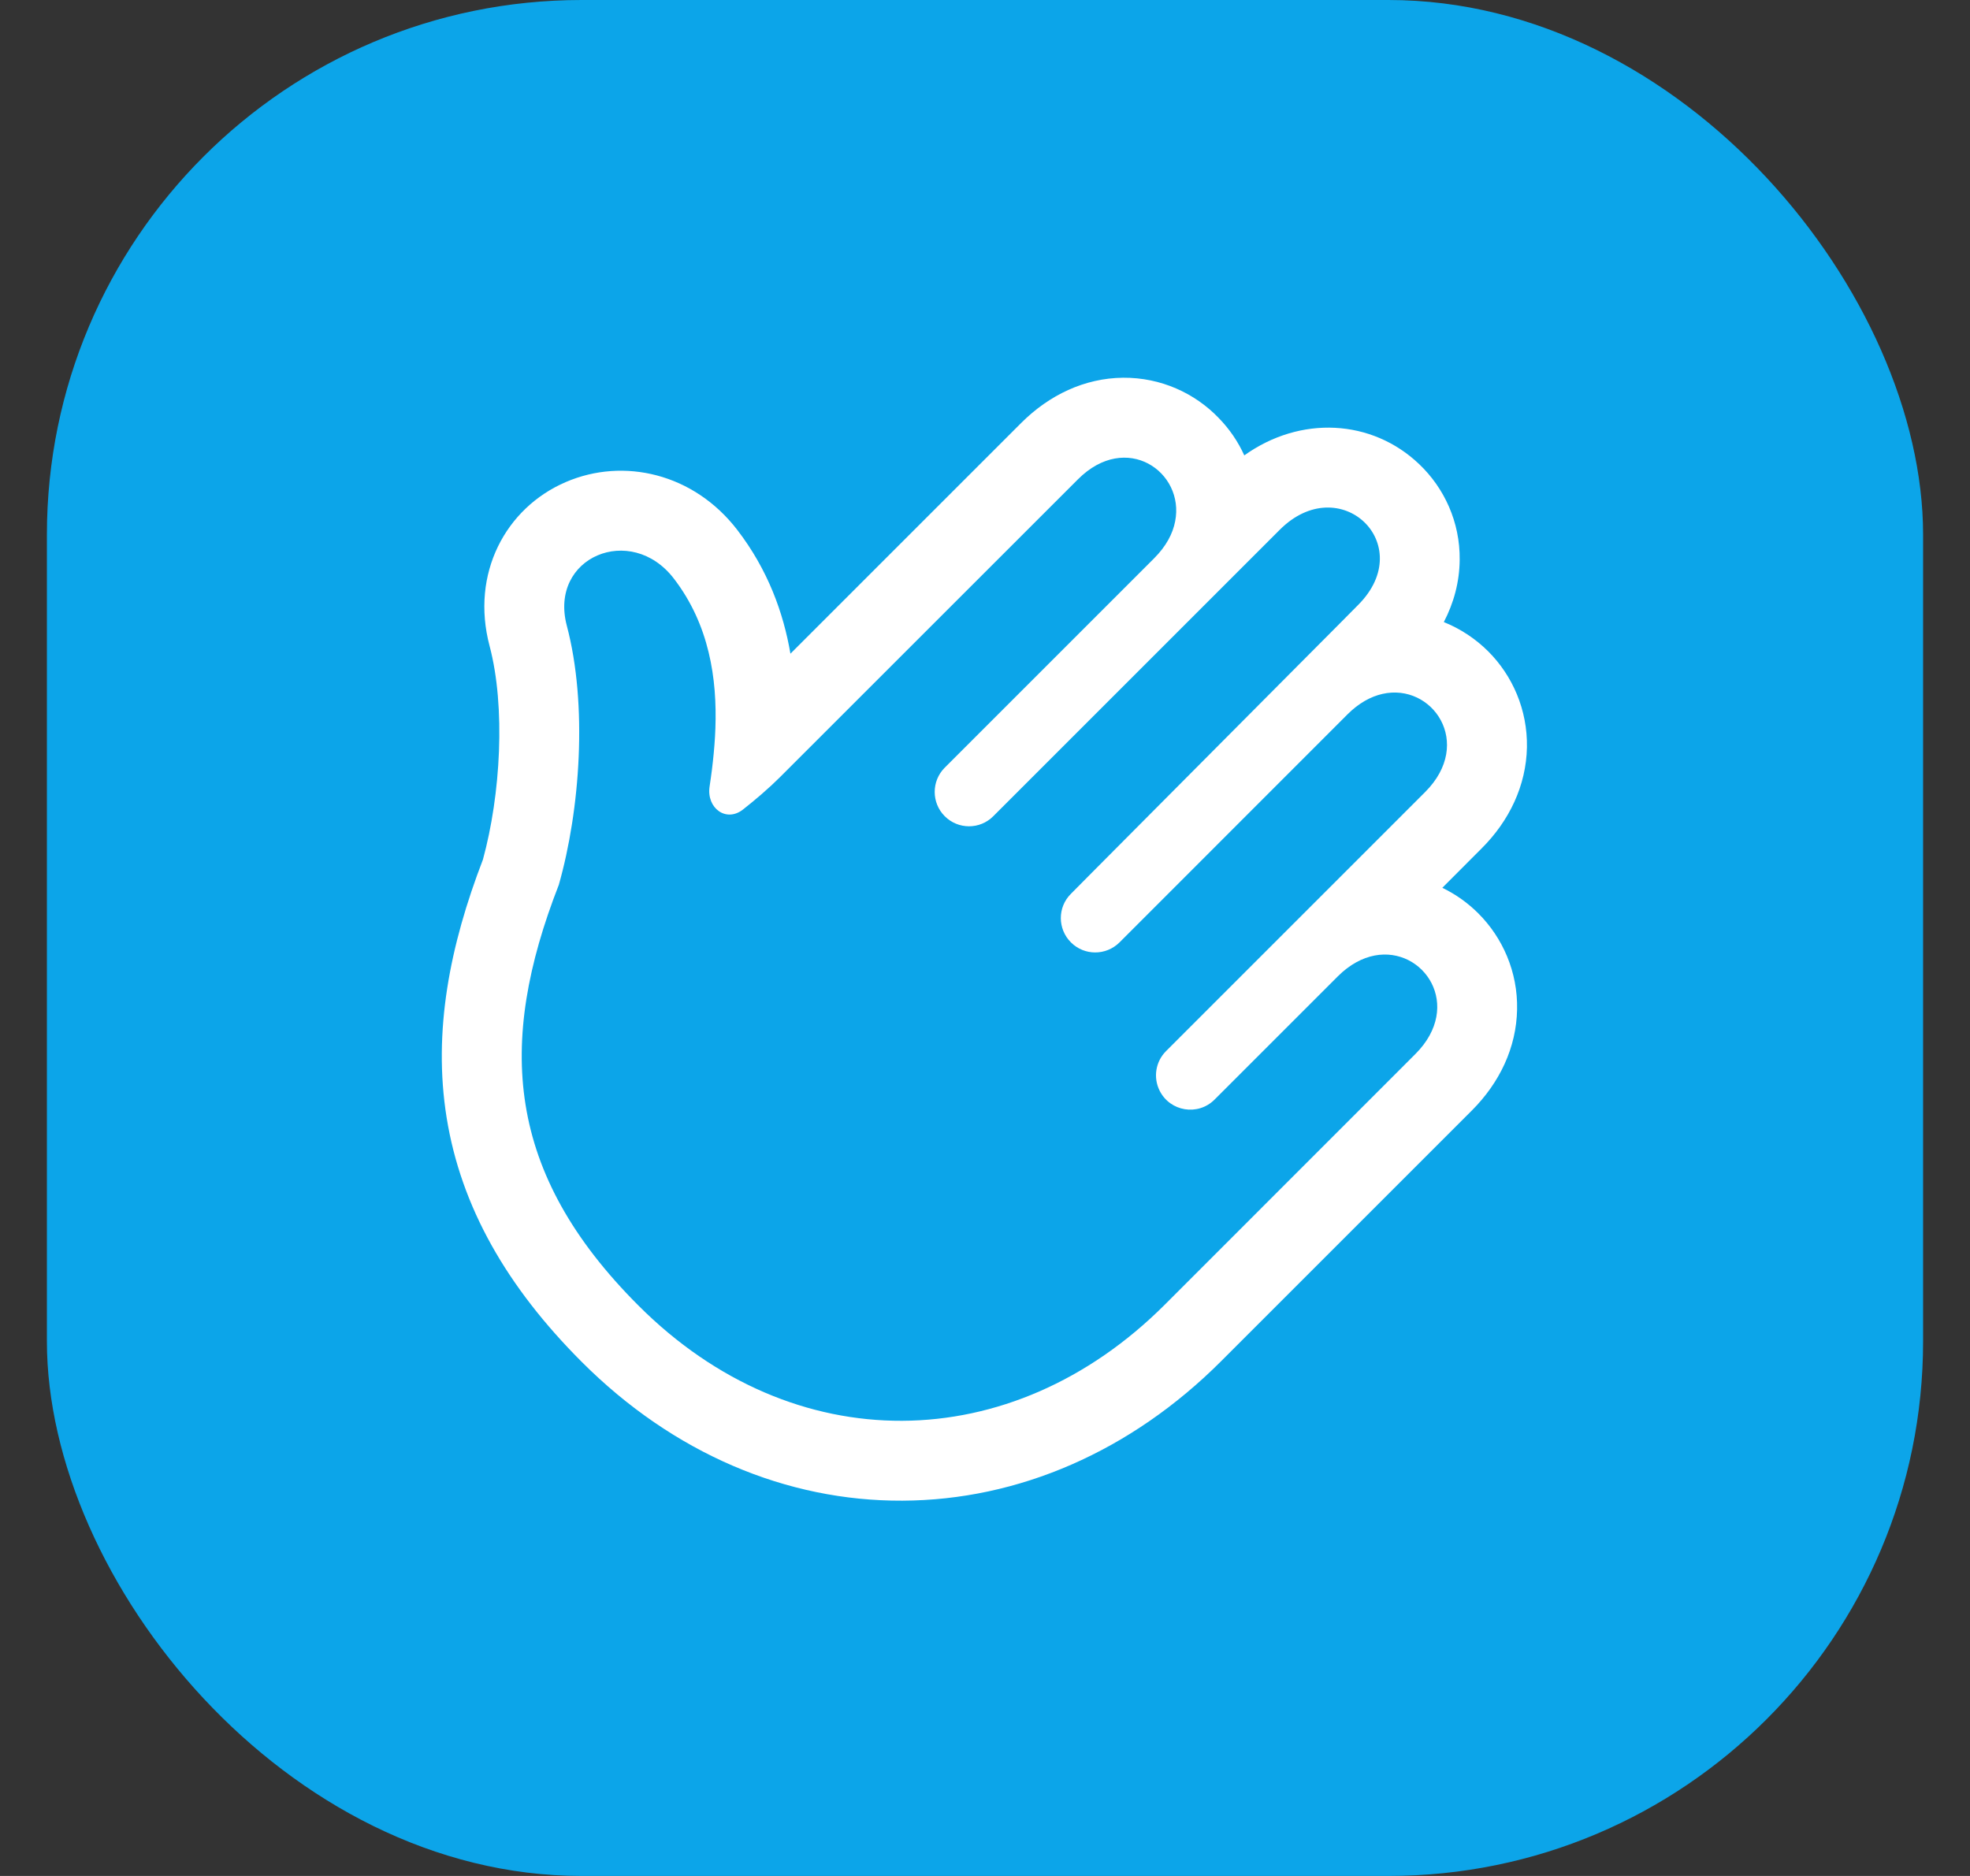
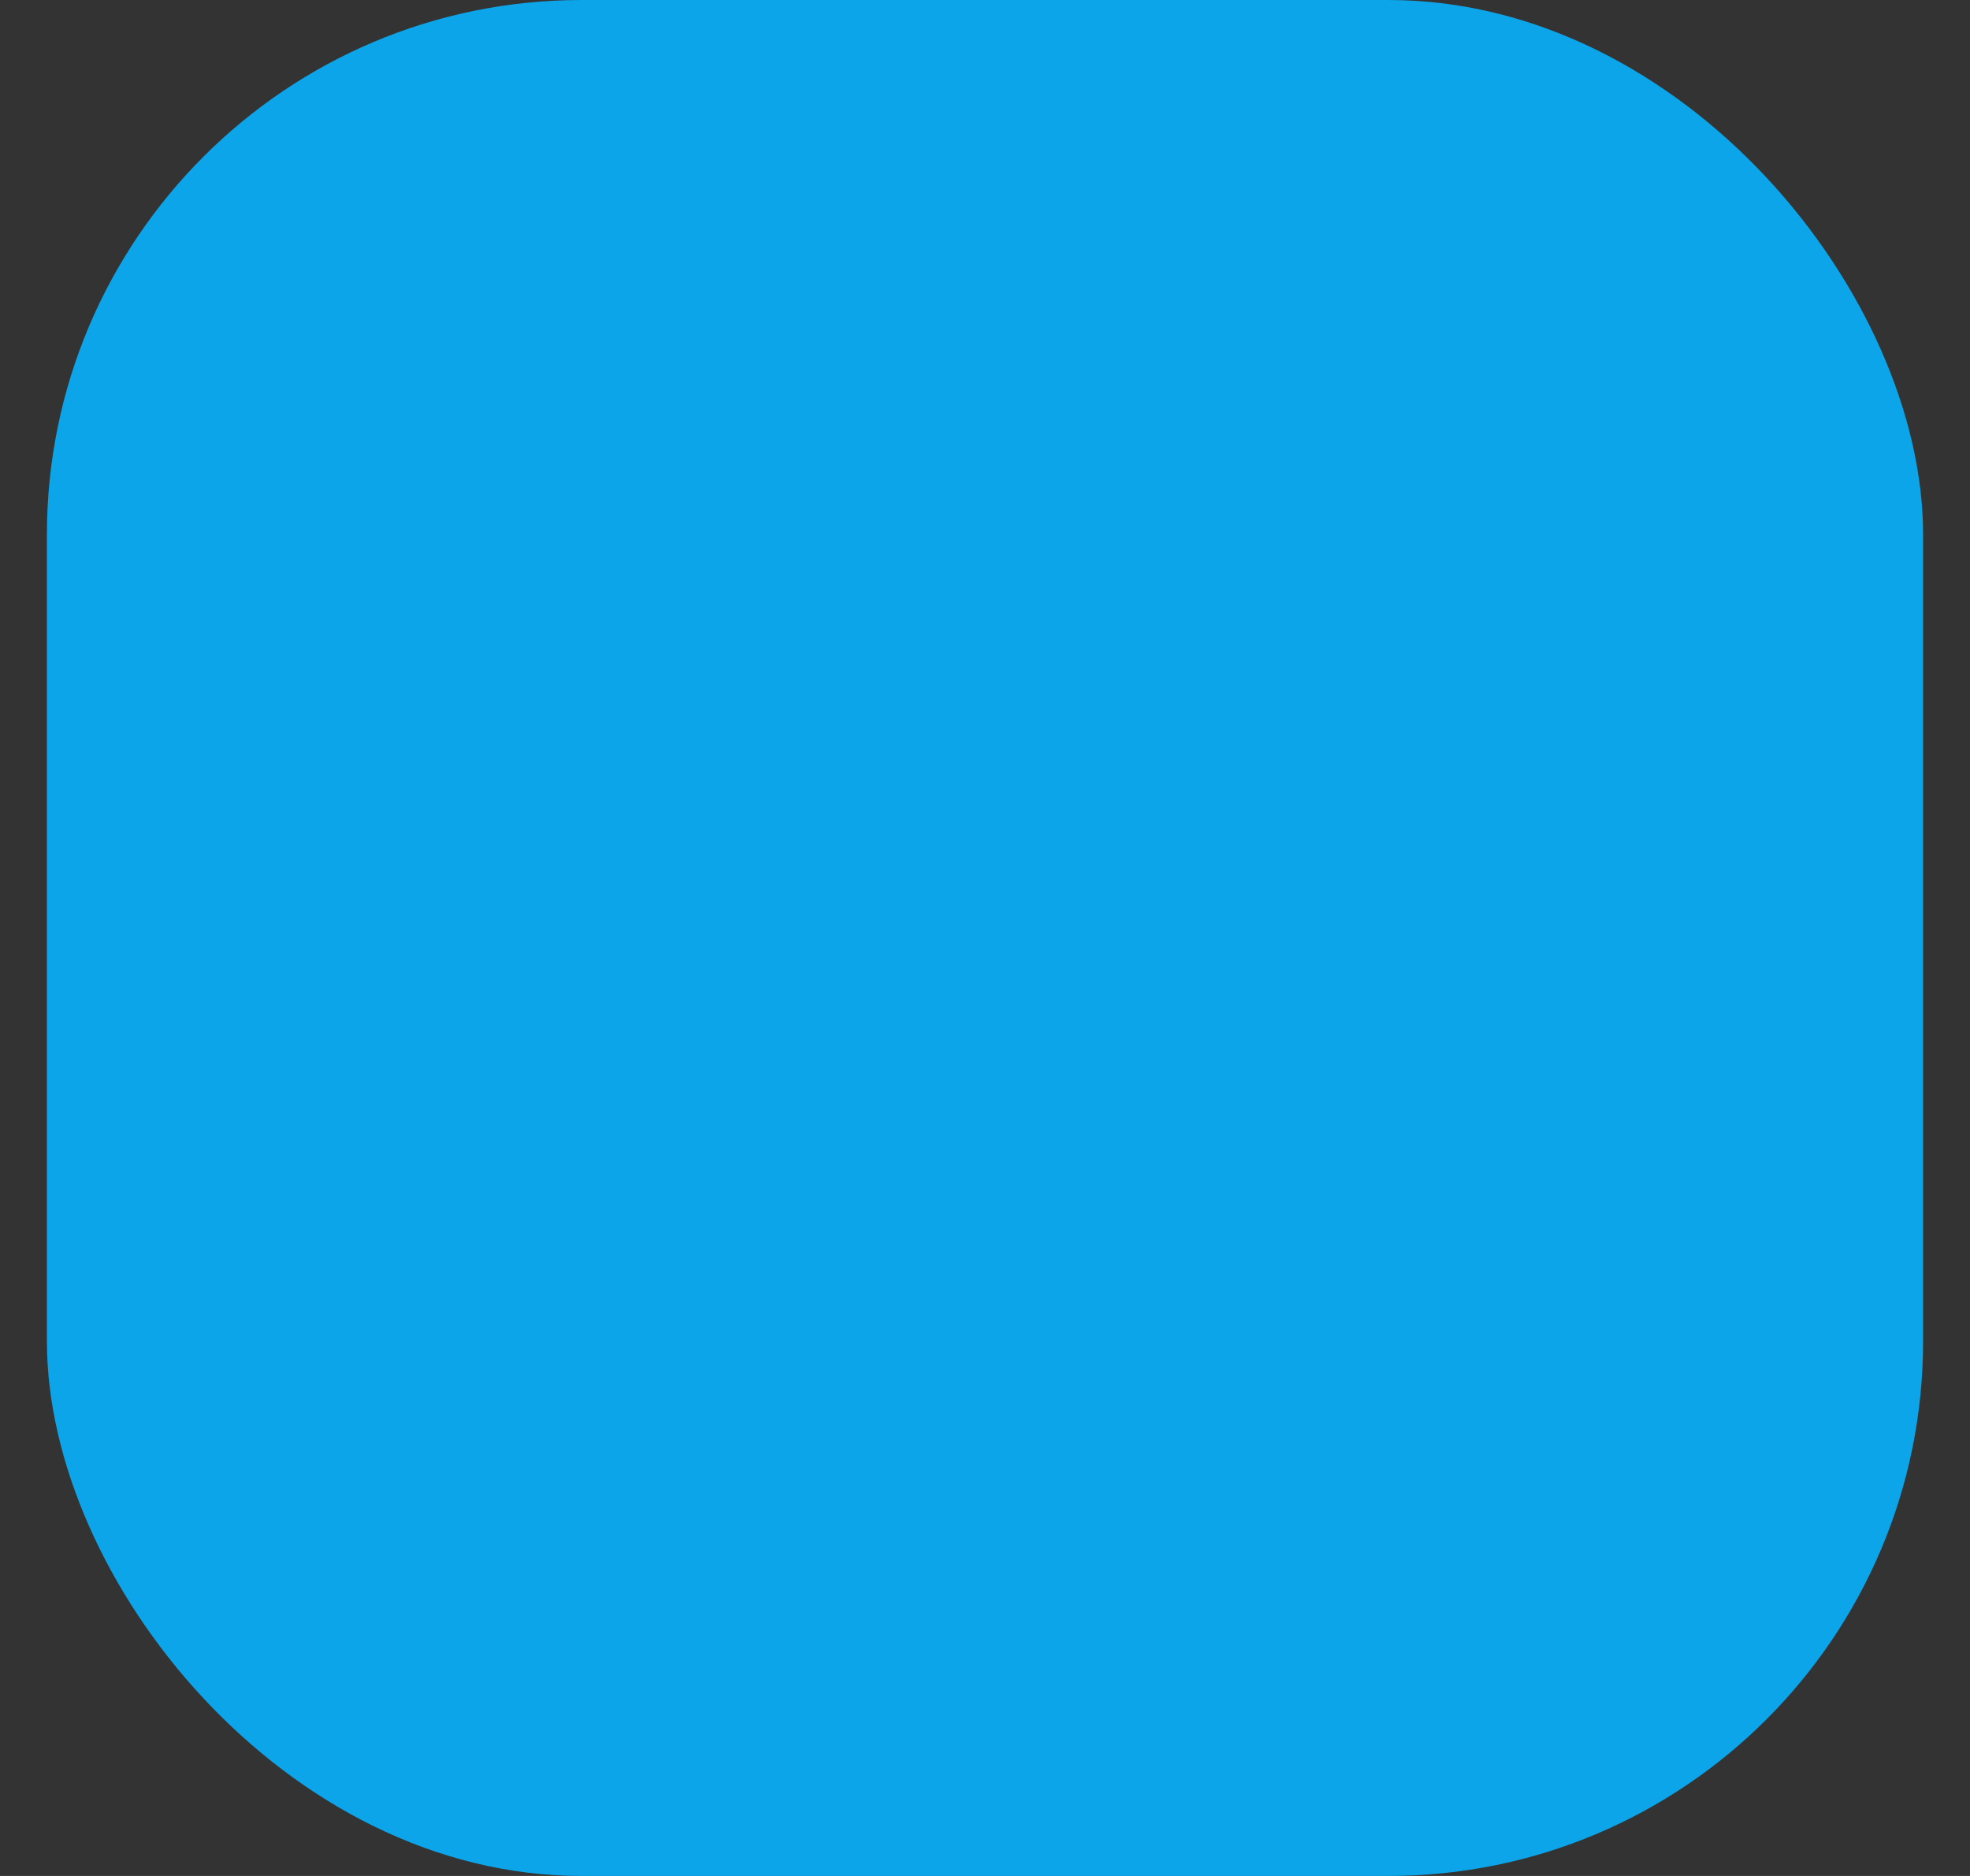
<svg xmlns="http://www.w3.org/2000/svg" width="21" height="20" viewBox="0 0 21 20" fill="none">
  <rect x="0" y="0" width="21" height="20" fill="#333333" stroke="none" />
  <rect x="0.5" width="20" height="20" rx="5.7" fill="#0CA5E9" />
-   <path fill-rule="evenodd" clip-rule="evenodd" d="M15.864 6.944C15.73 6.811 15.57 6.704 15.391 6.632C15.497 6.429 15.558 6.205 15.56 5.969C15.565 5.565 15.395 5.202 15.128 4.948C14.624 4.468 13.863 4.427 13.264 4.855C13.199 4.711 13.108 4.576 12.992 4.457C12.738 4.192 12.375 4.024 11.972 4.027C11.56 4.031 11.183 4.213 10.888 4.507L8.426 6.969C8.351 6.531 8.185 6.073 7.859 5.649C7.396 5.047 6.648 4.874 6.032 5.139C5.391 5.414 5.014 6.115 5.219 6.887C5.391 7.537 5.337 8.474 5.148 9.164C4.797 10.076 4.613 10.992 4.761 11.915C4.914 12.865 5.401 13.719 6.203 14.521C7.176 15.494 8.383 16.005 9.62 15.999C10.856 15.994 12.056 15.474 13.018 14.511L15.69 11.839C15.985 11.544 16.165 11.169 16.172 10.761C16.18 10.361 16.018 9.997 15.759 9.738C15.648 9.627 15.518 9.534 15.375 9.465L15.794 9.045C16.089 8.751 16.269 8.375 16.277 7.967C16.284 7.567 16.123 7.203 15.864 6.944ZM14.479 6.448C15.121 5.803 14.283 5.004 13.64 5.65L10.588 8.702C10.446 8.845 10.214 8.845 10.071 8.702C9.928 8.559 9.928 8.327 10.071 8.184L12.303 5.952C12.431 5.824 12.502 5.689 12.527 5.558C12.631 5.032 12.006 4.594 11.491 5.11L8.312 8.288C8.259 8.341 8.191 8.404 8.116 8.469C8.055 8.522 7.989 8.576 7.922 8.629C7.741 8.773 7.53 8.615 7.564 8.386C7.573 8.328 7.581 8.268 7.589 8.207C7.603 8.093 7.615 7.973 7.622 7.851C7.624 7.822 7.625 7.794 7.626 7.765C7.645 7.237 7.562 6.661 7.183 6.168C6.726 5.573 5.849 5.938 6.042 6.67C6.266 7.515 6.184 8.635 5.957 9.433C5.296 11.126 5.39 12.503 6.806 13.919C8.457 15.571 10.779 15.546 12.417 13.909L15.088 11.237C15.604 10.721 15.175 10.087 14.653 10.187C14.524 10.212 14.388 10.282 14.261 10.409L12.947 11.723C12.77 11.9 12.472 11.851 12.361 11.627C12.291 11.486 12.319 11.317 12.43 11.206L15.192 8.444C15.715 7.921 15.267 7.277 14.736 7.398C14.613 7.426 14.485 7.495 14.364 7.616L11.934 10.047C11.79 10.19 11.559 10.19 11.416 10.047C11.273 9.904 11.272 9.673 11.415 9.53L11.416 9.529L11.64 9.303L13.84 7.091L14.268 6.661L14.479 6.448Z" fill="white" />
</svg>